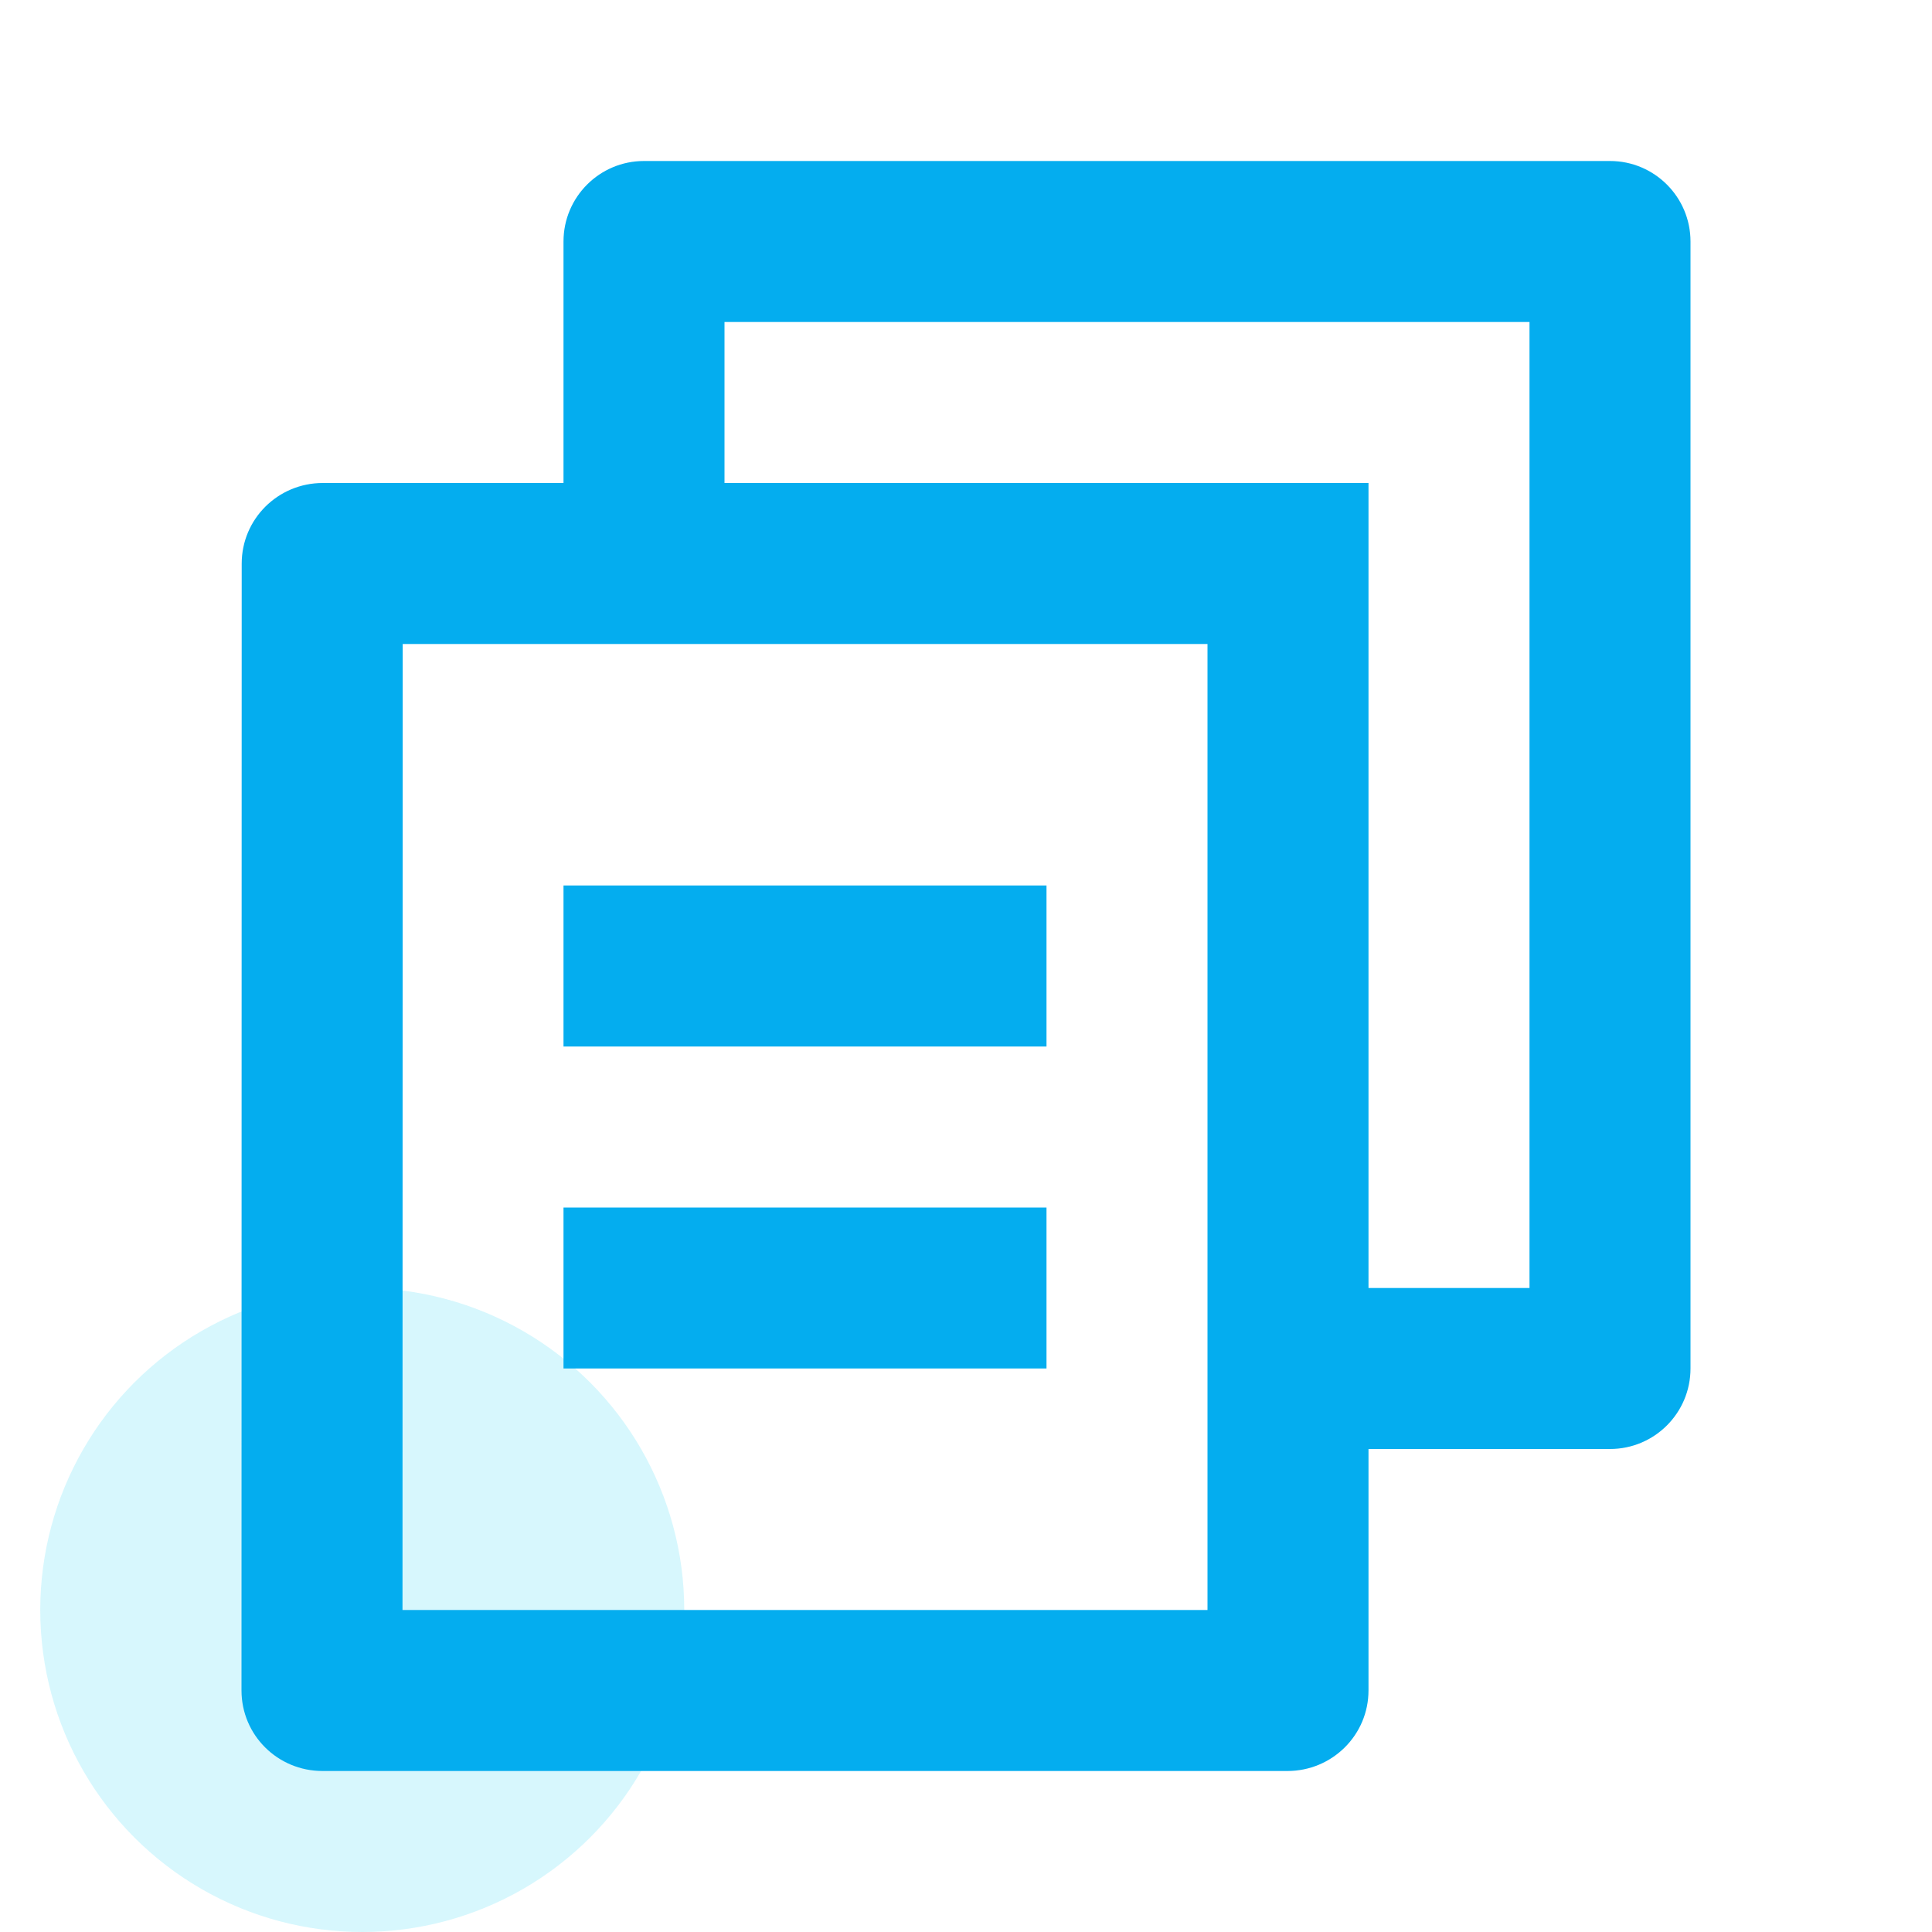
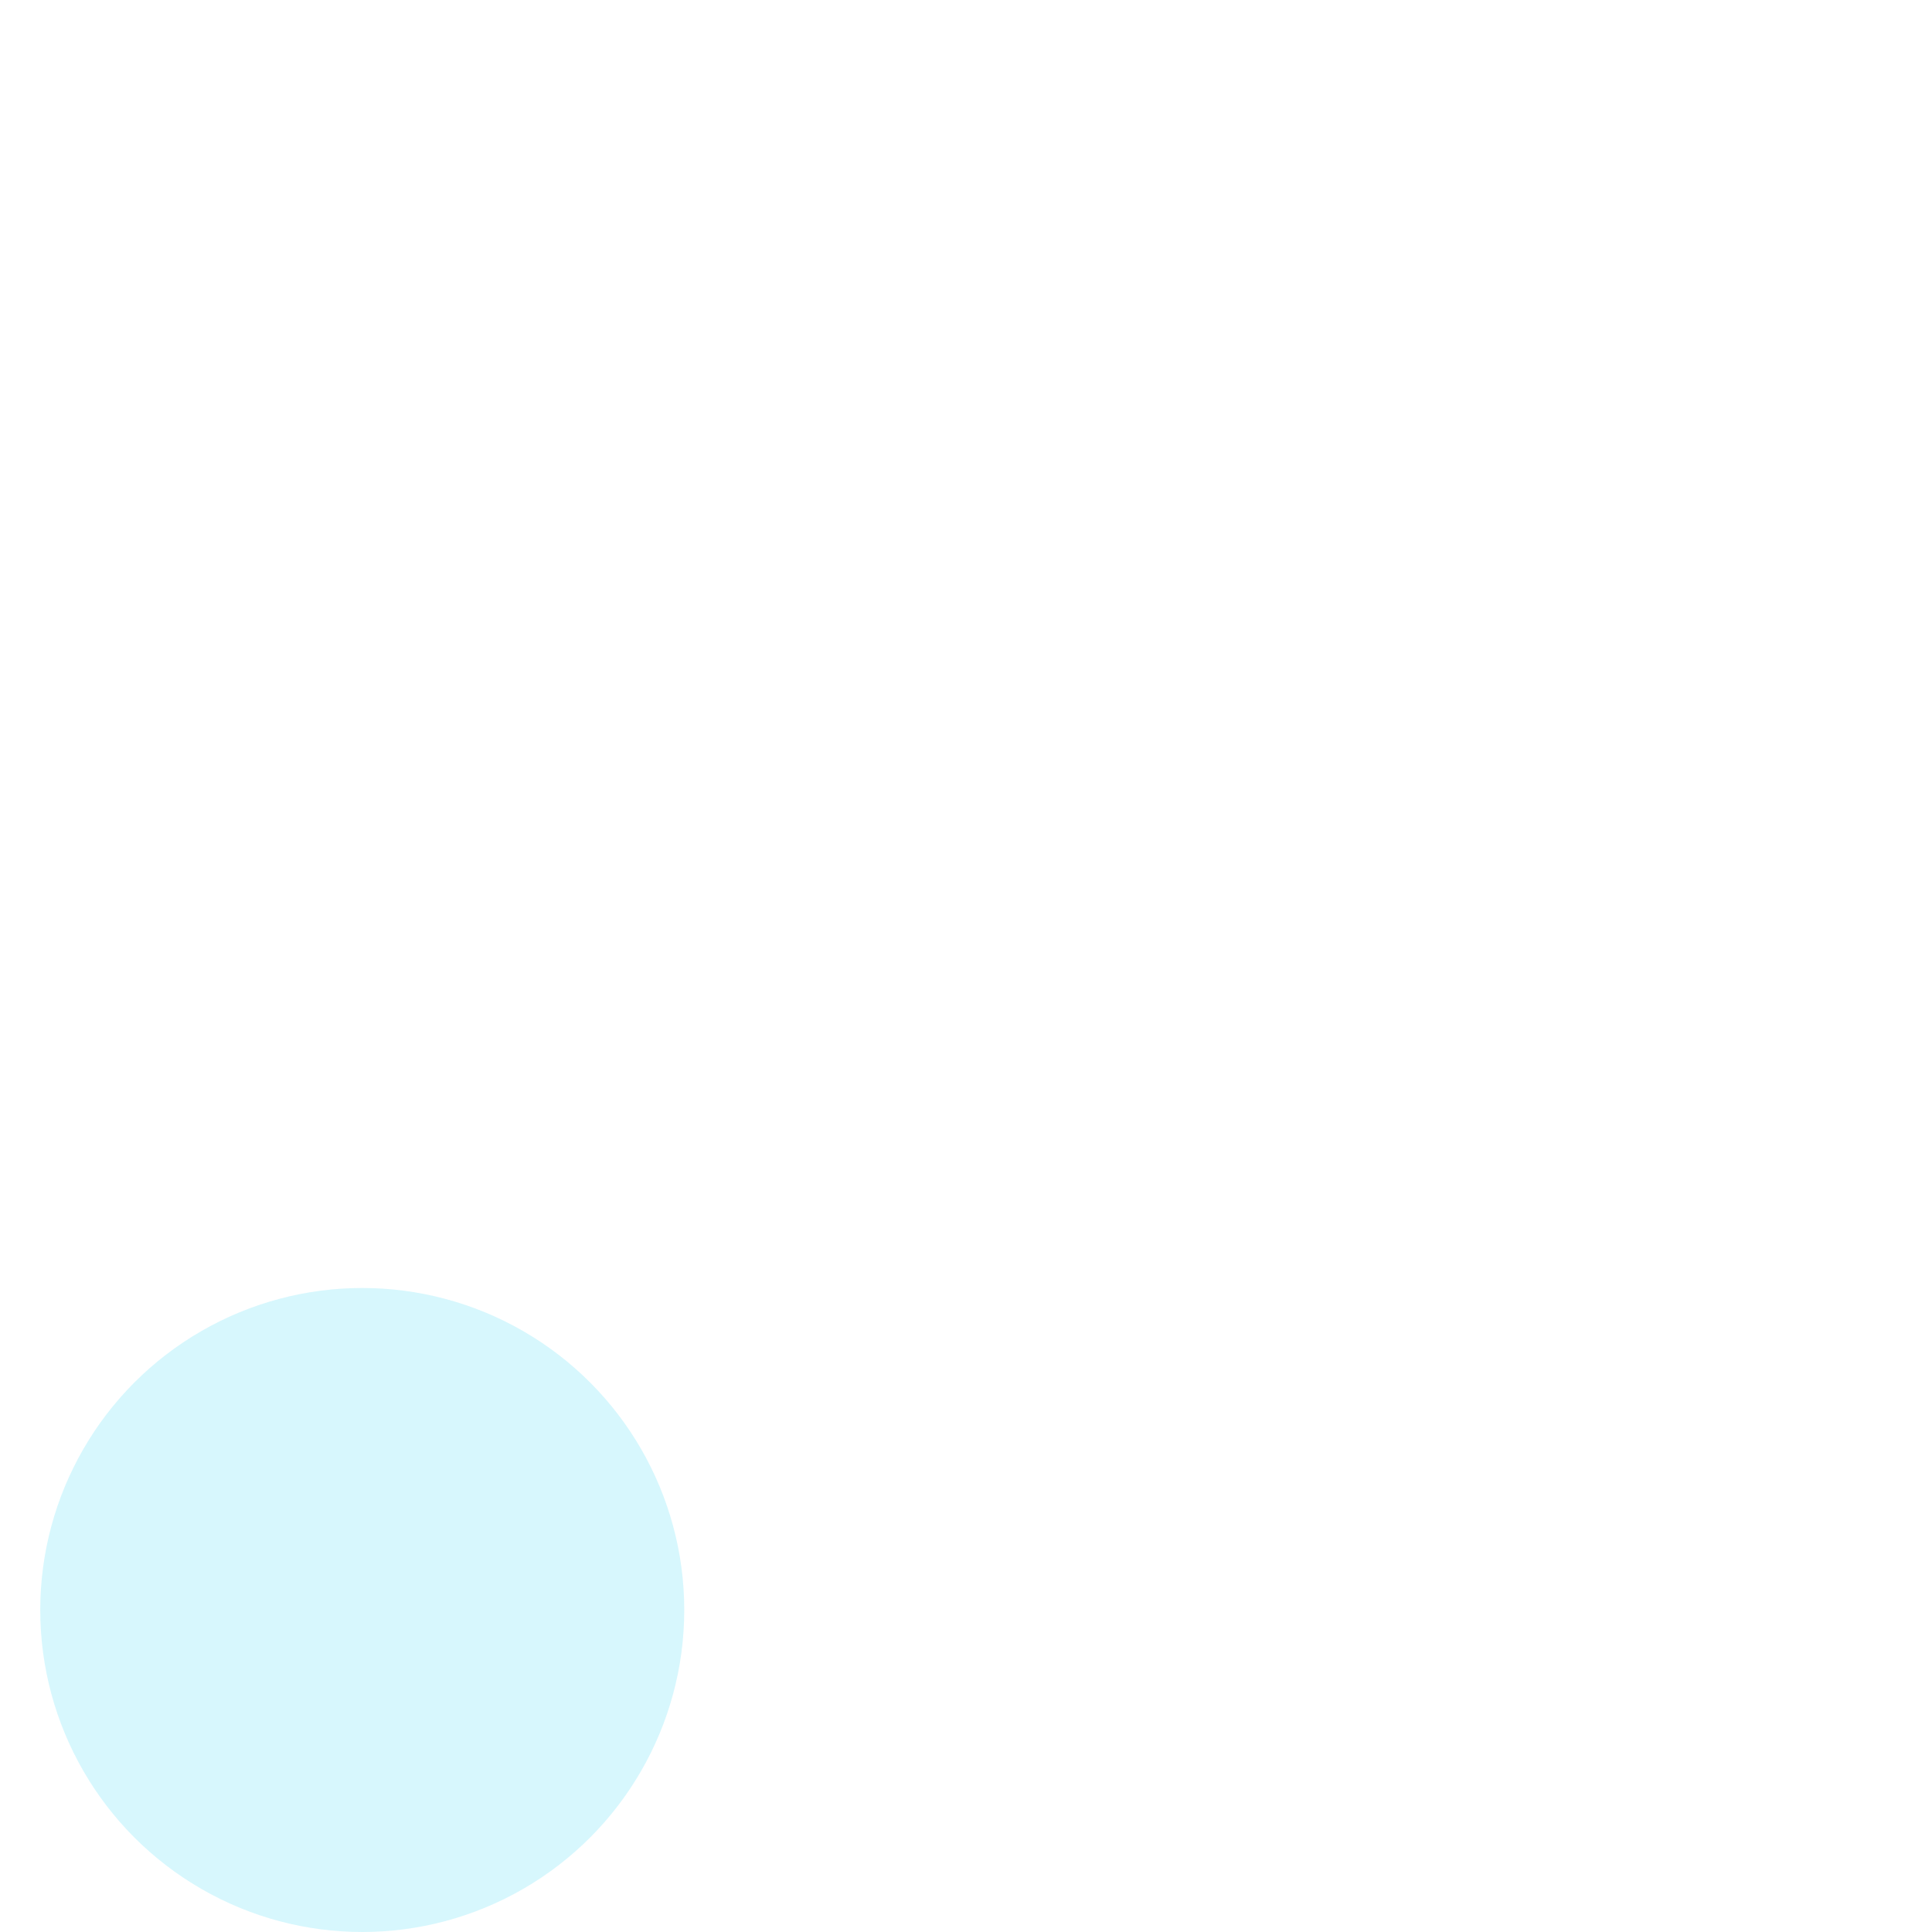
<svg xmlns="http://www.w3.org/2000/svg" width="48" height="48" viewBox="0 0 48 48" fill="none">
  <circle cx="9" cy="40" r="8" fill="#78E2F7" fill-opacity="0.3" />
-   <path d="M14 12V6C14 4.896 14.895 4 16 4H40C41.104 4 42 4.896 42 6V34C42 35.105 41.104 36 40 36H34V41.998C34 43.104 33.1 44 31.986 44H8.013C6.901 44 6 43.111 6 41.998L6.005 14.002C6.005 12.896 6.905 12 8.019 12H14ZM10.005 16L10 40H30V16H10.005ZM18 12H34V32H38V8H18V12ZM14 22H26V26H14V22ZM14 30H26V34H14V30Z" fill="#04ADEF" />
</svg>